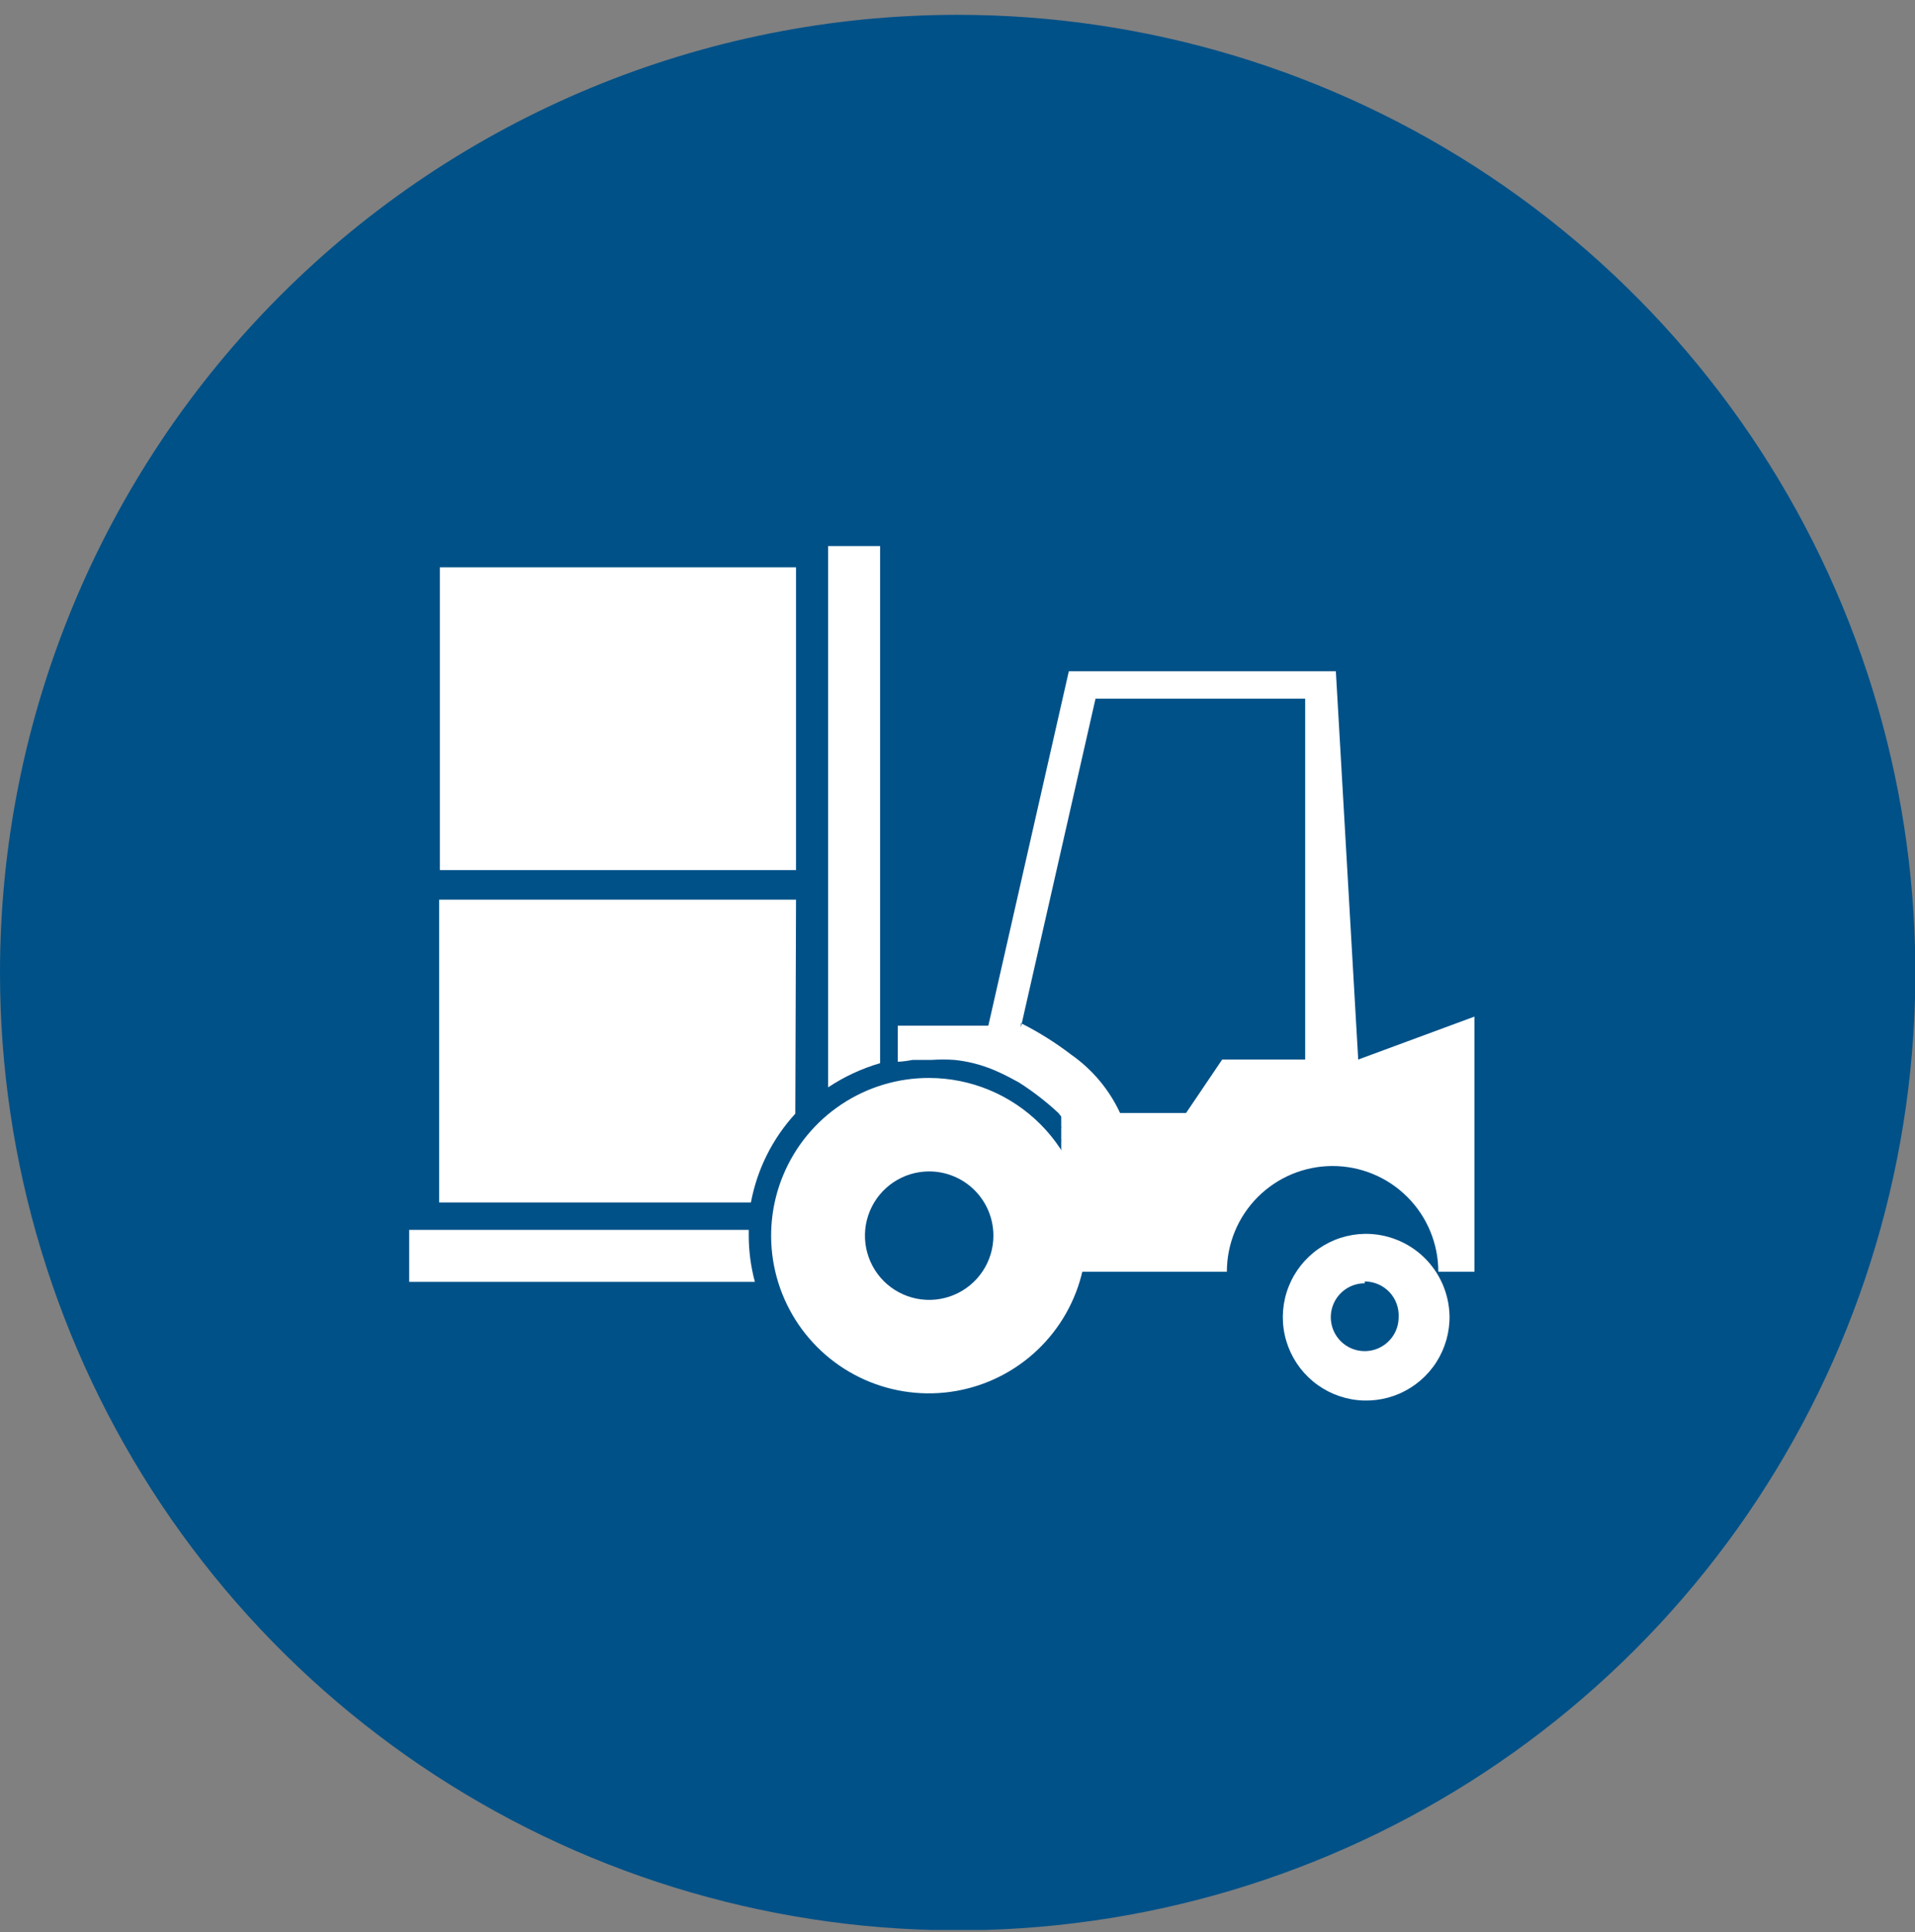
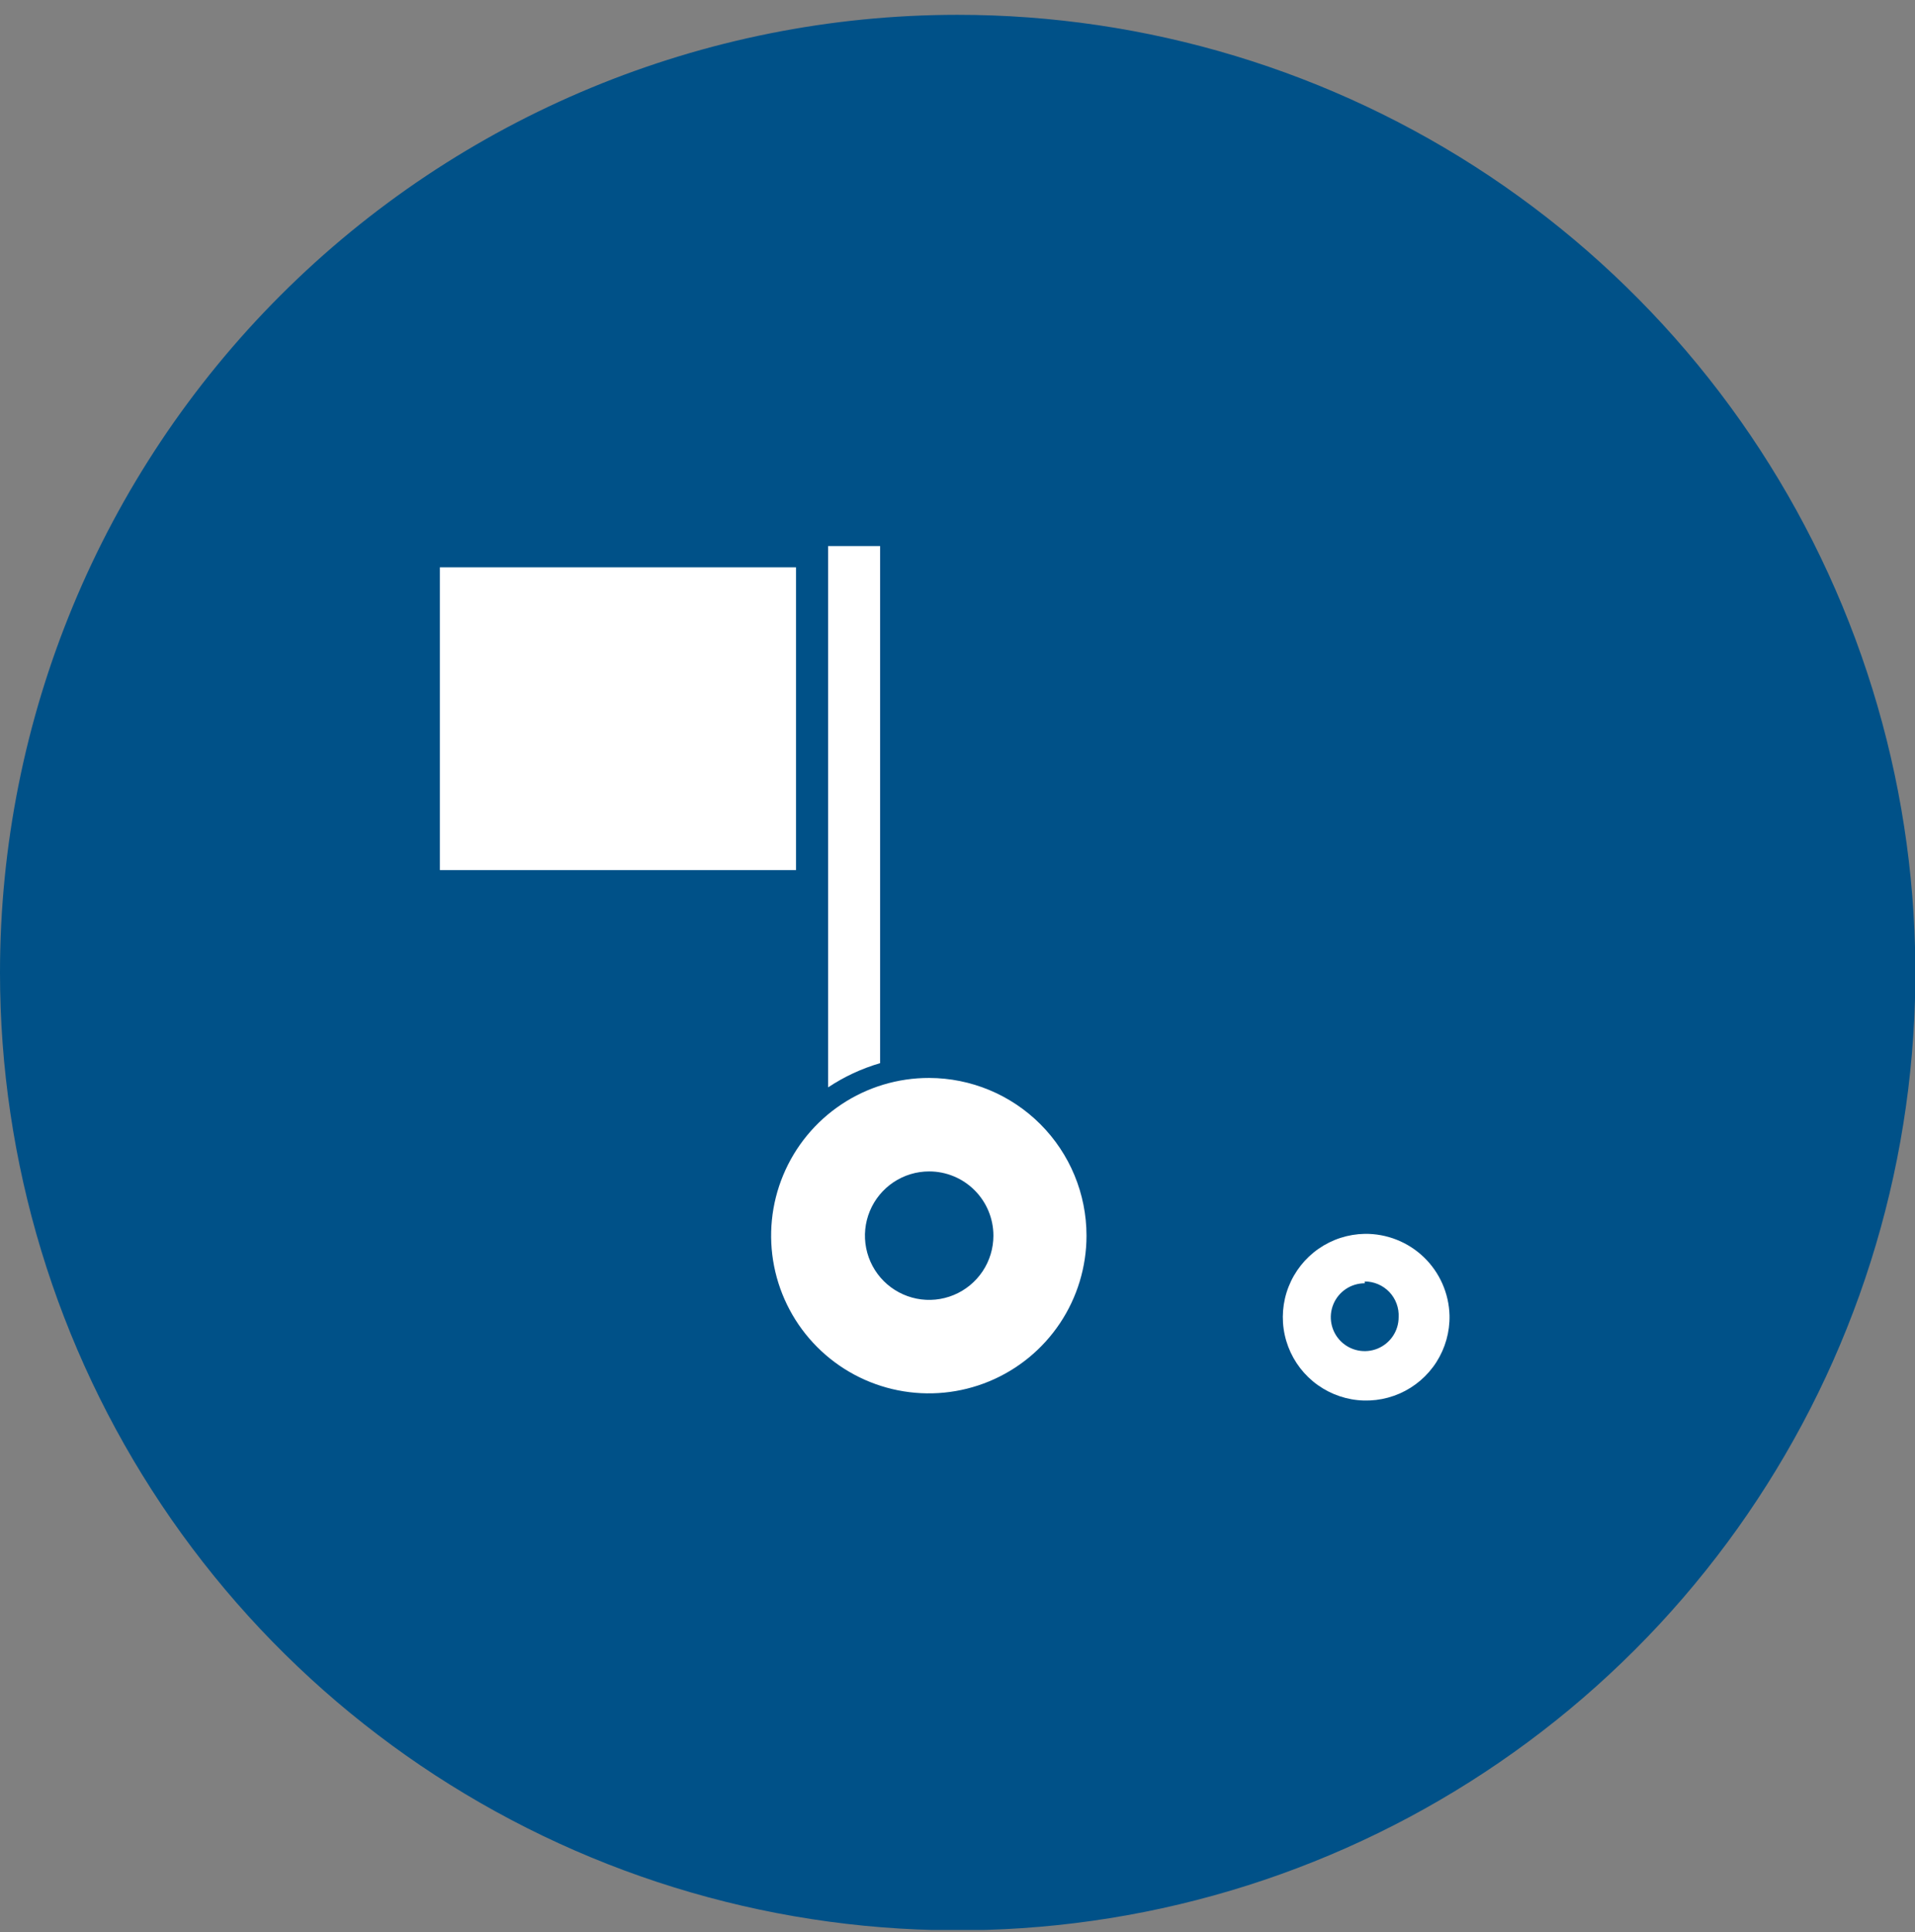
<svg xmlns="http://www.w3.org/2000/svg" width="112" height="113" viewBox="0 0 112 113" fill="none">
  <rect x="0" y="0" width="112" height="113" fill="#808080" stroke="none" />
  <g clip-path="url(#clip0_17_121)">
    <path fill-rule="evenodd" clip-rule="evenodd" d="M55.989 0.867C67.068 0.863 77.899 4.144 87.113 10.296C96.327 16.448 103.509 25.195 107.751 35.429C111.994 45.663 113.106 56.926 110.947 67.792C108.789 78.658 103.456 88.64 95.624 96.476C87.791 104.311 77.811 109.648 66.945 111.811C56.08 113.973 44.817 112.865 34.581 108.627C24.345 104.388 15.596 97.209 9.441 87.998C3.285 78.786 7.86427e-07 67.957 0 56.878C-1.05422e-06 42.026 5.898 27.783 16.398 17.28C26.897 6.776 41.138 0.873 55.989 0.867Z" fill="#005188" />
    <path fill-rule="evenodd" clip-rule="evenodd" d="M51.473 31.933H48.434V63.589C49.37 62.967 50.394 62.49 51.473 62.175V31.933Z" fill="white" />
-     <path fill-rule="evenodd" clip-rule="evenodd" d="M43.791 71.925H23.932V74.964H44.15C43.913 74.083 43.792 73.175 43.791 72.262V71.925Z" fill="white" />
    <path fill-rule="evenodd" clip-rule="evenodd" d="M54.343 63.04C52.518 63.036 50.733 63.573 49.214 64.584C47.694 65.595 46.509 67.034 45.808 68.719C45.106 70.403 44.921 72.258 45.274 74.049C45.628 75.839 46.504 77.484 47.793 78.776C49.082 80.068 50.726 80.949 52.515 81.306C54.305 81.664 56.16 81.483 57.847 80.785C59.533 80.088 60.975 78.906 61.989 77.389C63.003 75.871 63.545 74.088 63.545 72.263C63.545 69.82 62.576 67.478 60.851 65.749C59.126 64.02 56.786 63.046 54.343 63.04ZM54.343 68.506C53.6 68.506 52.874 68.726 52.256 69.139C51.639 69.552 51.157 70.139 50.873 70.825C50.588 71.511 50.514 72.267 50.659 72.996C50.804 73.724 51.162 74.394 51.687 74.919C52.212 75.444 52.882 75.802 53.61 75.947C54.339 76.092 55.094 76.018 55.781 75.733C56.467 75.449 57.054 74.967 57.467 74.35C57.88 73.732 58.1 73.006 58.1 72.263C58.1 71.266 57.704 70.311 56.999 69.606C56.295 68.902 55.34 68.506 54.343 68.506Z" fill="white" />
    <path fill-rule="evenodd" clip-rule="evenodd" d="M79.816 72.157C78.851 72.174 77.913 72.477 77.121 73.027C76.328 73.578 75.717 74.351 75.364 75.249C75.011 76.147 74.933 77.13 75.139 78.073C75.346 79.016 75.827 79.876 76.522 80.545C77.218 81.214 78.096 81.661 79.046 81.831C79.996 82 80.975 81.883 81.859 81.496C82.743 81.108 83.492 80.467 84.011 79.654C84.53 78.84 84.796 77.891 84.776 76.926C84.742 75.639 84.203 74.416 83.275 73.523C82.347 72.631 81.104 72.14 79.816 72.157ZM79.816 75.048C79.424 75.048 79.04 75.164 78.714 75.382C78.388 75.6 78.133 75.91 77.983 76.273C77.833 76.635 77.794 77.034 77.871 77.419C77.947 77.804 78.136 78.157 78.413 78.434C78.691 78.712 79.044 78.901 79.429 78.977C79.814 79.054 80.213 79.015 80.575 78.865C80.938 78.714 81.248 78.46 81.466 78.134C81.684 77.808 81.8 77.424 81.8 77.032C81.814 76.763 81.774 76.493 81.68 76.24C81.587 75.987 81.443 75.756 81.258 75.56C81.072 75.365 80.848 75.209 80.6 75.103C80.353 74.997 80.086 74.942 79.816 74.942V75.048Z" fill="white" />
    <path d="M46.556 33.178H25.726V50.884H46.556V33.178Z" fill="white" />
-     <path fill-rule="evenodd" clip-rule="evenodd" d="M46.556 52.614H25.684V70.321H43.918C44.281 68.382 45.18 66.583 46.514 65.129L46.556 52.614Z" fill="white" />
-     <path fill-rule="evenodd" clip-rule="evenodd" d="M57.762 62.281H57.91H57.762ZM57.023 62.006H57.171H57.023ZM56.749 61.901H56.918H56.749ZM56.496 61.795H56.686H56.496ZM56.221 61.795H56.433H56.221ZM55.968 61.795H56.179H55.968ZM55.715 61.795H55.926H55.715ZM55.441 61.795H55.673H55.441ZM55.145 61.795H55.398H55.145ZM54.892 61.795H55.23H54.892ZM54.723 61.795H54.976H54.723ZM54.596 61.795H54.723H54.596ZM52.613 61.964V59.854V61.964ZM52.824 61.964H52.486H52.824ZM52.971 61.964H52.739H52.971ZM53.246 61.964H53.014H53.246ZM53.52 61.964H53.267H53.52ZM53.795 61.964H53.541H53.795ZM54.069 61.964H53.795H54.069ZM54.217 61.964H54.069H54.217ZM59.704 60.086L64.072 40.86H76.334V61.964H71.48L69.369 65.087H65.507C64.87 63.714 63.879 62.535 62.637 61.669C61.719 60.966 60.737 60.351 59.704 59.833V60.086ZM79.436 61.964L78.128 39.256H62.511L57.804 59.98H52.507V62.091C52.507 62.091 52.845 62.091 53.373 61.985H54.491C54.934 61.955 55.378 61.955 55.821 61.985C56.597 62.065 57.358 62.257 58.079 62.555C58.483 62.724 58.877 62.914 59.261 63.125L59.577 63.294C60.404 63.819 61.181 64.42 61.899 65.087L62.067 65.298V65.404V65.51V65.636V65.742V65.847C62.077 65.896 62.077 65.946 62.067 65.995V66.121V66.227V66.332C62.071 66.382 62.071 66.431 62.067 66.48V66.586C62.075 66.642 62.075 66.699 62.067 66.755V66.881V67.029V67.177V67.367V67.535V67.746C62.077 67.802 62.077 67.859 62.067 67.915V68.105V68.274V68.485V68.696C62.057 68.773 62.057 68.851 62.067 68.928V69.118V69.35V69.625C62.079 69.702 62.079 69.78 62.067 69.857C62.078 69.941 62.078 70.026 62.067 70.11C62.056 70.187 62.056 70.265 62.067 70.342V70.912C62.057 70.996 62.057 71.081 62.067 71.165C62.079 71.257 62.079 71.349 62.067 71.44C62.077 71.531 62.077 71.623 62.067 71.714C62.067 71.714 62.067 71.883 62.067 71.967C62.067 71.967 62.067 72.115 62.067 72.2C62.067 72.2 62.067 72.326 62.067 72.41C62.059 72.481 62.059 72.552 62.067 72.622V72.833V73.023V73.213V73.36V73.466V73.614V73.761V73.867V74.014V74.12V74.247V74.373H71.754C71.754 72.733 72.406 71.16 73.565 70.001C74.725 68.841 76.298 68.19 77.938 68.19C79.578 68.19 81.15 68.841 82.31 70.001C83.47 71.16 84.121 72.733 84.121 74.373H86.232V59.453L79.436 61.964Z" fill="white" />
  </g>
  <defs>
    <clipPath id="clip0_17_121">
      <rect width="112" height="112" fill="white" transform="translate(0 0.867)" />
    </clipPath>
  </defs>
</svg>